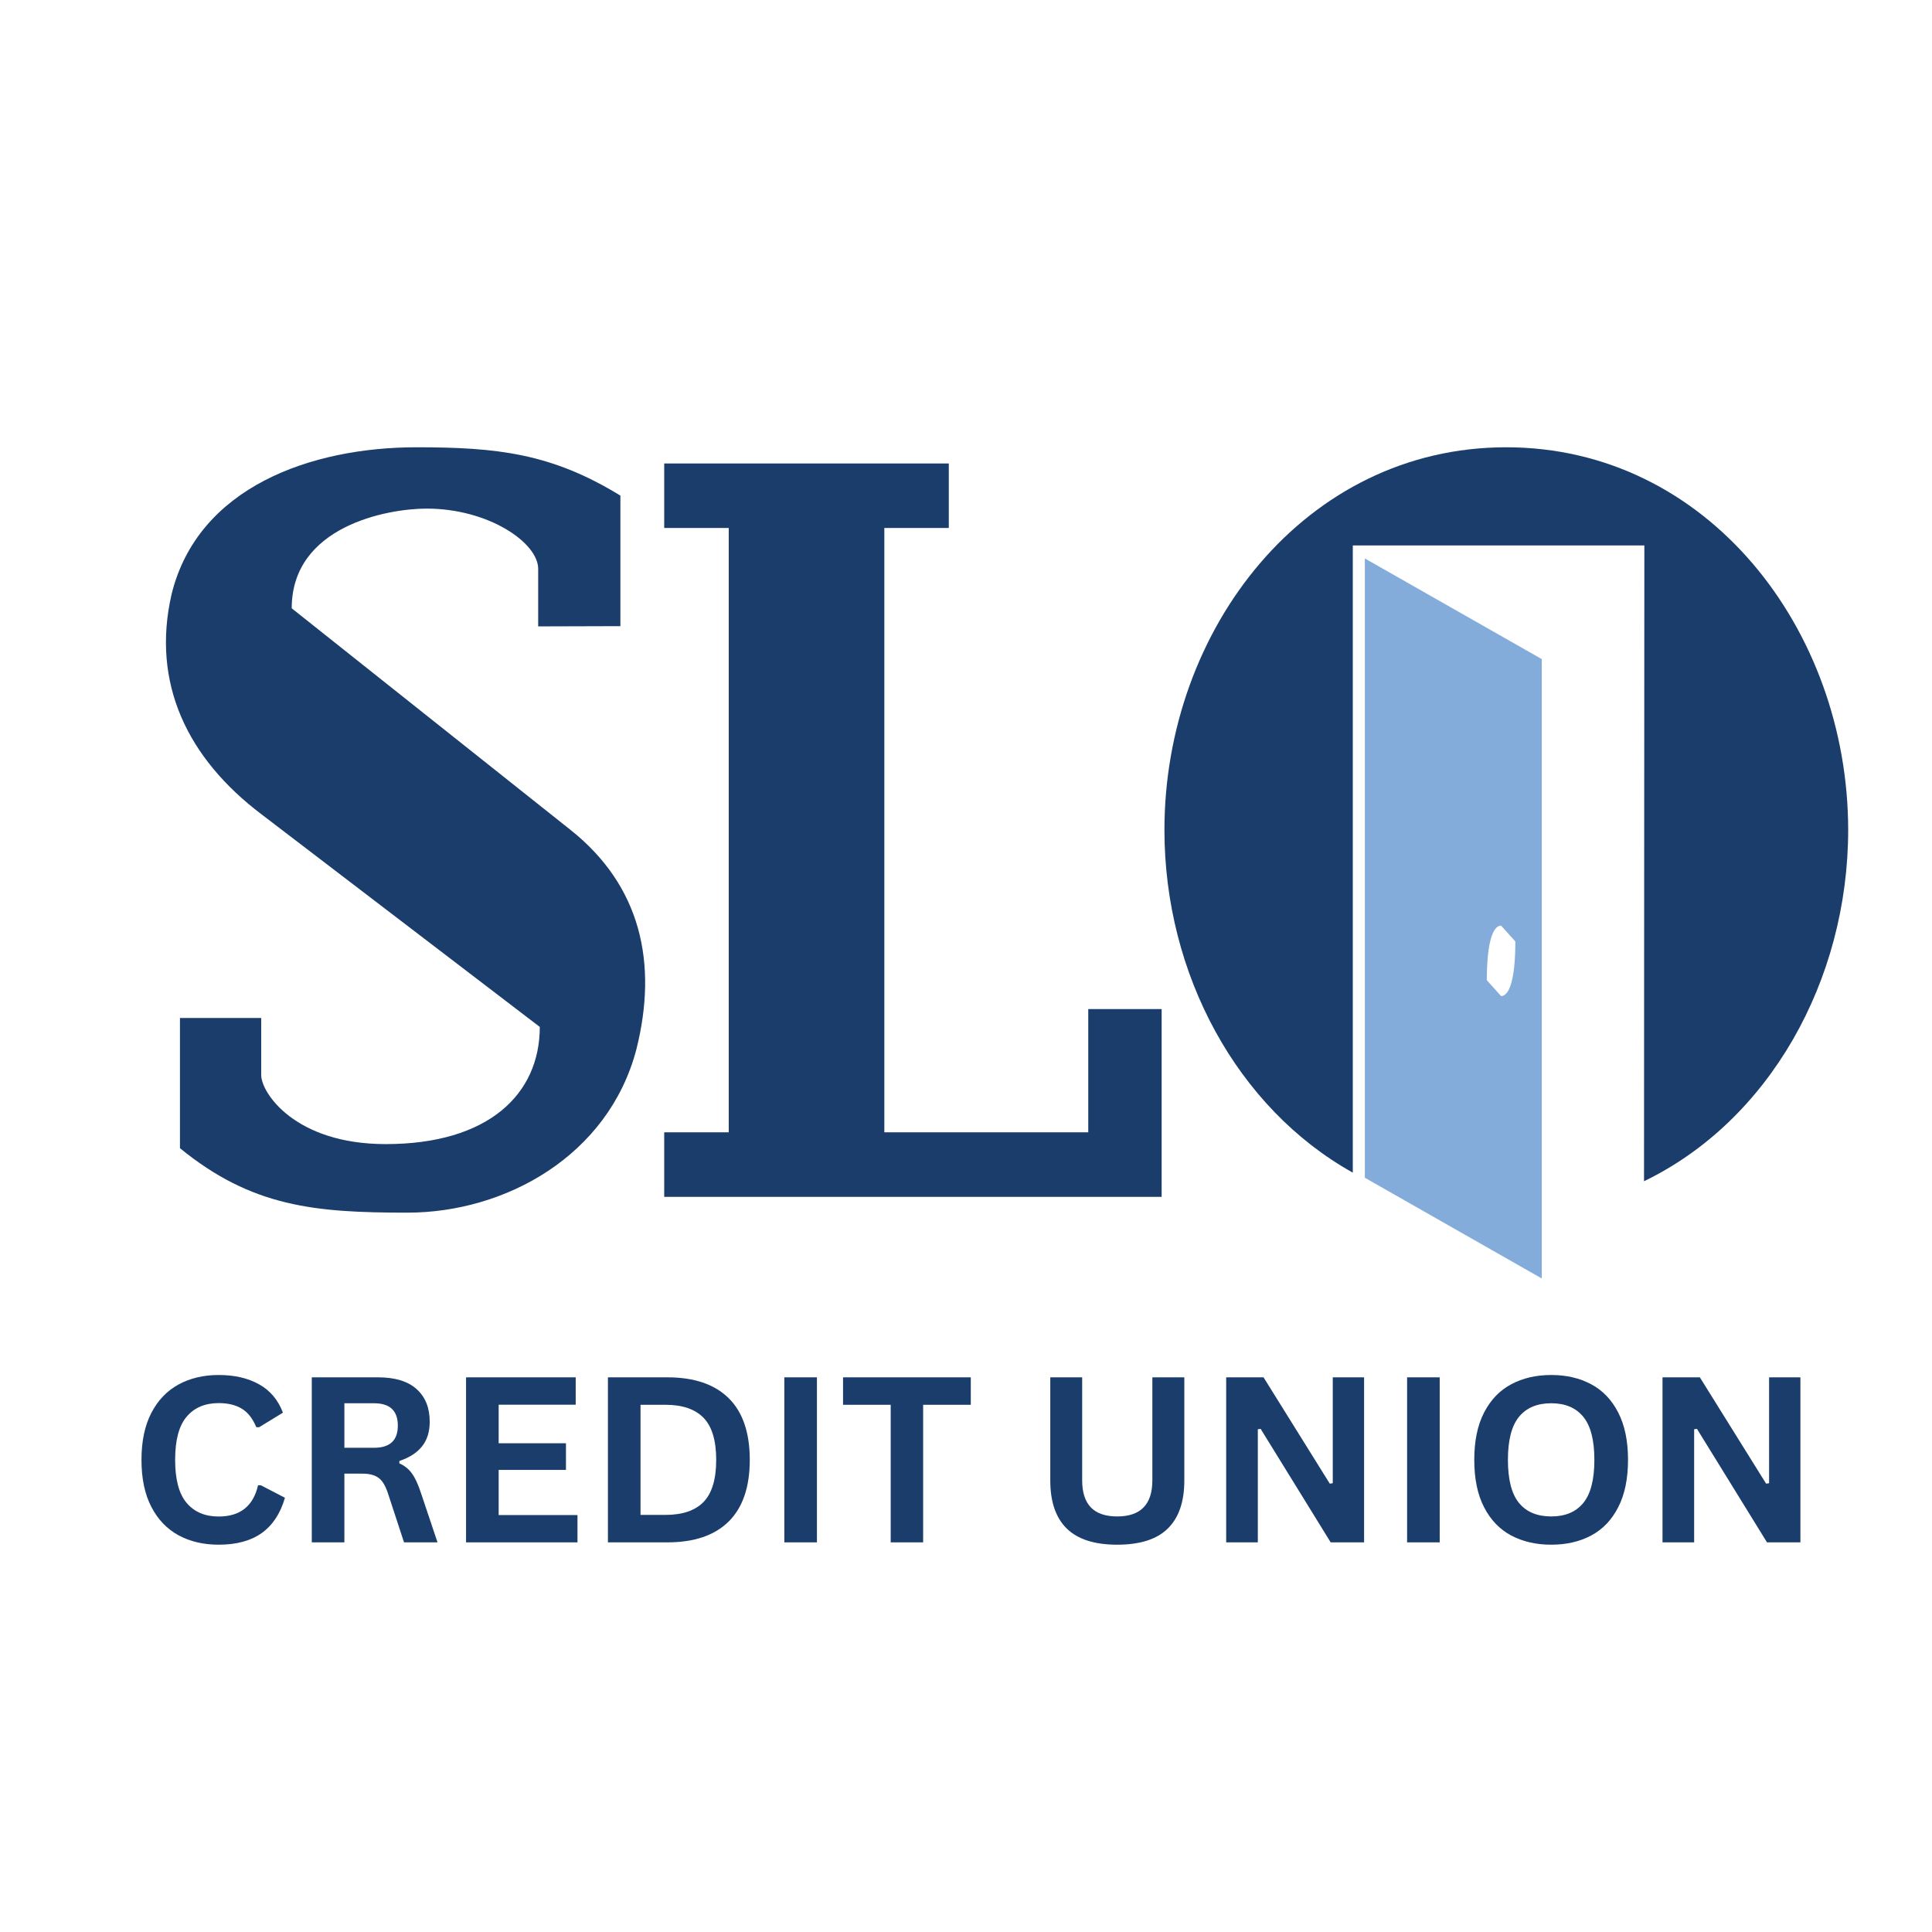
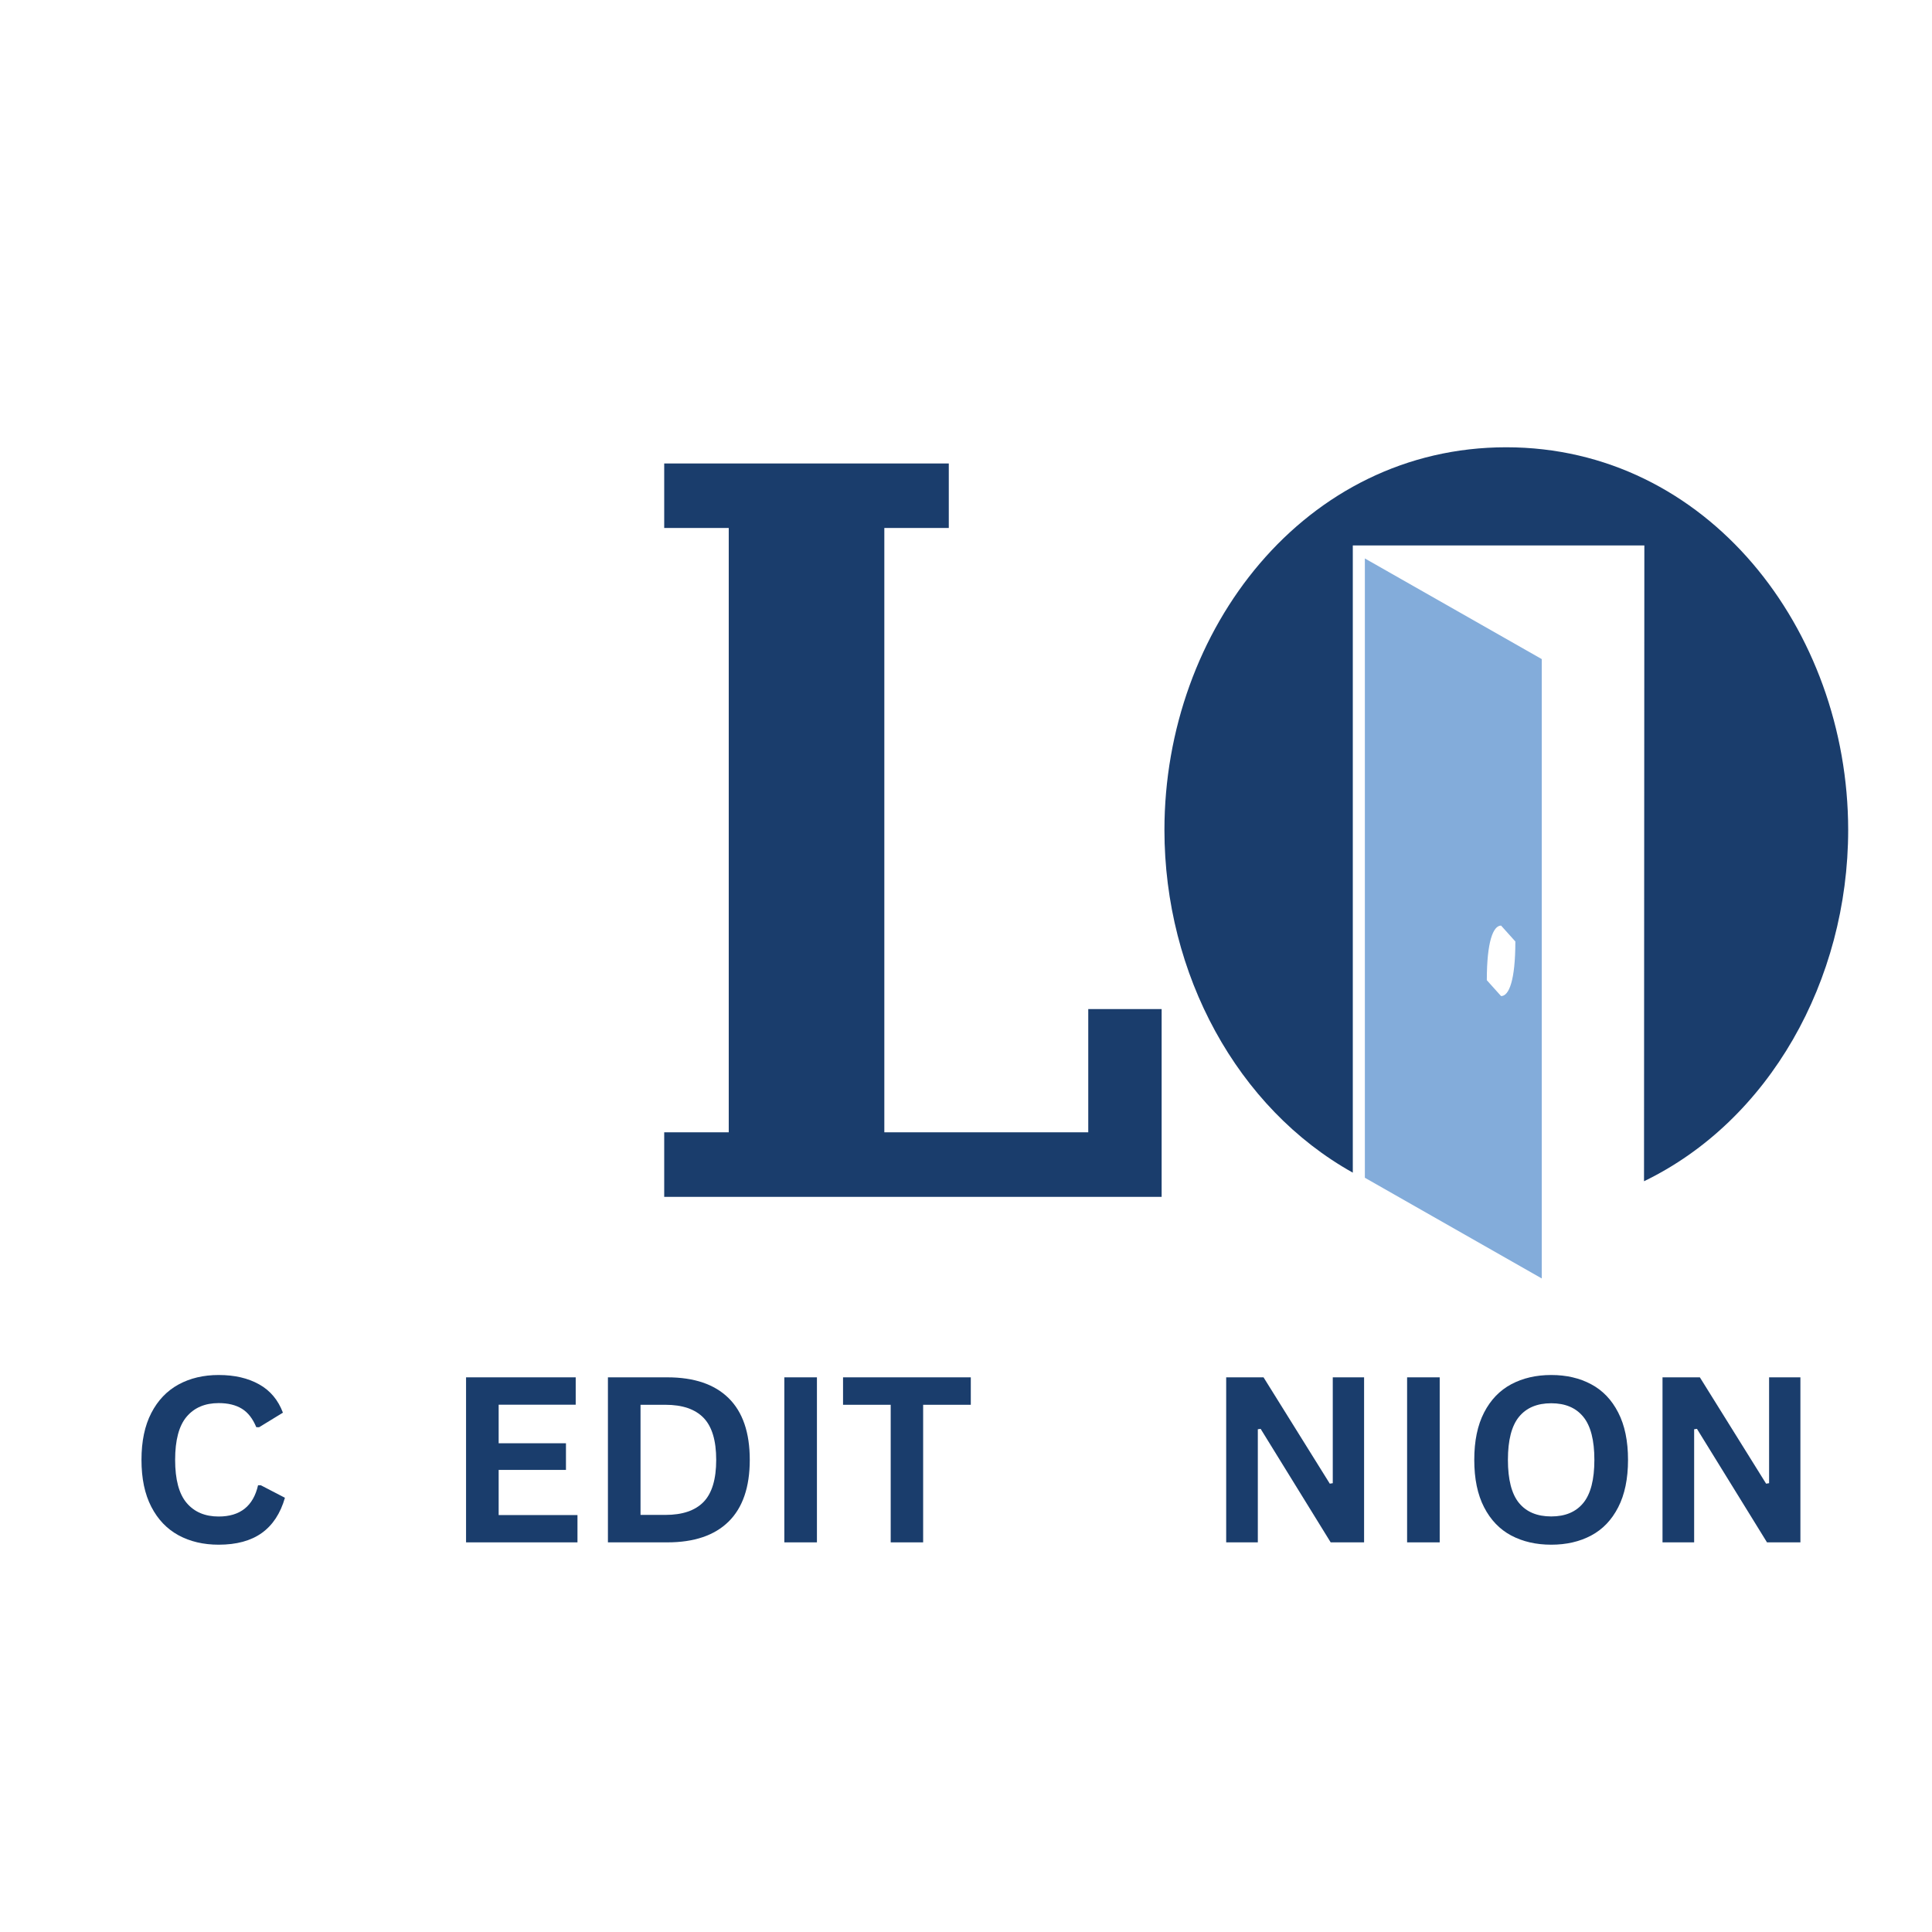
<svg xmlns="http://www.w3.org/2000/svg" id="logo-img" zoomAndPan="magnify" viewBox="0 0 375 375" preserveAspectRatio="xMidYMid meet" version="1.0">
  <defs>
    <style>.logo-cls-1{fill:#1a3d6c;}.logo-cls-2{fill:#83acda;}</style>
    <g />
    <clipPath id="078f97f6b7">
      <path d="M 128.922 89.965 L 184.16 89.965 L 184.16 102.477 L 128.922 102.477 Z M 141.449 102.477 L 171.648 102.477 L 171.648 219.781 L 141.449 219.781 Z M 211.23 195.863 L 225.473 195.863 L 225.473 219.781 L 211.23 219.781 Z M 128.922 219.781 L 225.473 219.781 L 225.473 232.309 L 128.922 232.309 Z M 128.922 219.781 " clip-rule="nonzero" />
    </clipPath>
    <clipPath id="b5f5dea96c">
      <path d="M 226 86.488 L 359 86.488 L 359 229.309 L 226 229.309 Z M 226 86.488 " clip-rule="nonzero" />
    </clipPath>
    <clipPath id="54563a84be">
      <path d="M 292.348 86.816 C 253.332 86.816 226.016 122.145 226.016 161.098 C 226.016 189.086 240.145 215.098 262.578 227.609 L 262.578 105.875 L 319.168 105.875 L 319.102 229.277 C 343.336 217.57 358.73 190.391 358.73 161.047 C 358.684 122.145 331.367 86.816 292.348 86.816 " clip-rule="nonzero" />
    </clipPath>
    <clipPath id="688b0779c9">
      <path d="M 264.406 108.246 L 300 108.246 L 300 248.281 L 264.406 248.281 Z M 264.406 108.246 " clip-rule="nonzero" />
    </clipPath>
    <clipPath id="e9fe074348">
      <path d="M 291.359 193.34 L 288.59 190.258 C 288.59 182.742 289.828 179.656 291.359 179.656 L 294.129 182.742 C 294.129 190.258 292.91 193.34 291.359 193.34 M 264.918 108.395 L 264.918 228.602 L 299.254 248.148 L 299.254 127.93 Z M 264.918 108.395 " clip-rule="nonzero" />
    </clipPath>
    <clipPath id="104b453884">
      <path d="M 32 86.488 L 125.922 86.488 L 125.922 235.406 L 32 235.406 Z M 32 86.488 " clip-rule="nonzero" />
    </clipPath>
    <clipPath id="ae0bbffaea">
-       <path d="M 104.461 121.582 L 104.461 110.422 C 104.461 105.312 94.785 98.719 82.816 98.719 C 75.117 98.719 56.621 102.164 56.621 118.07 L 110.691 161.047 C 124.371 171.895 127.754 186.926 123.5 203.758 C 118.074 224.281 98.164 235.375 79.059 235.375 C 61.121 235.375 48.906 234.27 34.93 222.863 L 34.93 197.594 L 50.703 197.594 L 50.703 208.688 C 50.703 212.082 57.23 222.07 74.871 222.07 C 94.785 222.07 104.773 212.395 104.773 199.324 L 50.703 158.016 C 36.461 147.234 29.309 132.676 33.312 115.305 C 38.441 94.531 60.379 86.816 80.855 86.816 C 96.496 86.816 107.047 87.988 120.418 96.199 L 120.418 121.535 Z M 104.461 121.582 " clip-rule="nonzero" />
-     </clipPath>
+       </clipPath>
  </defs>
  <g clip-path="url(#078f97f6b7)">
    <path class="logo-cls-1" d="M 1.383 55.992 L 639.773 55.992 L 639.773 278.961 L 1.383 278.961 Z M 1.383 55.992 " fill-opacity="1" fill-rule="nonzero" />
  </g>
  <g clip-path="url(#b5f5dea96c)">
    <g clip-path="url(#54563a84be)">
      <path class="logo-cls-1" d="M 1.383 55.992 L 639.773 55.992 L 639.773 278.961 L 1.383 278.961 Z M 1.383 55.992 " fill-opacity="1" fill-rule="nonzero" />
    </g>
  </g>
  <g clip-path="url(#688b0779c9)">
    <g clip-path="url(#e9fe074348)">
      <path class="logo-cls-2" d="M 1.383 55.992 L 639.773 55.992 L 639.773 278.961 L 1.383 278.961 Z M 1.383 55.992 " fill-opacity="1" fill-rule="nonzero" />
    </g>
  </g>
  <g clip-path="url(#104b453884)">
    <g clip-path="url(#ae0bbffaea)">
      <path class="logo-cls-1" d="M 1.383 55.992 L 639.773 55.992 L 639.773 278.961 L 1.383 278.961 Z M 1.383 55.992 " fill-opacity="1" fill-rule="nonzero" />
    </g>
  </g>
  <g class="logo-cls-1" fill-opacity="1">
    <g transform="translate(24.946, 299.371)">
      <g>
        <path d="M 17.5 0.453 C 14.551 0.453 11.953 -0.156 9.703 -1.375 C 7.453 -2.602 5.691 -4.445 4.422 -6.906 C 3.148 -9.363 2.516 -12.398 2.516 -16.016 C 2.516 -19.617 3.148 -22.648 4.422 -25.109 C 5.691 -27.566 7.453 -29.41 9.703 -30.641 C 11.953 -31.867 14.551 -32.484 17.5 -32.484 C 20.582 -32.484 23.195 -31.879 25.344 -30.672 C 27.5 -29.473 29.039 -27.641 29.969 -25.172 L 25.344 -22.344 L 24.797 -22.359 C 24.109 -24.023 23.176 -25.219 22 -25.938 C 20.82 -26.664 19.32 -27.031 17.5 -27.031 C 14.844 -27.031 12.77 -26.148 11.281 -24.391 C 9.789 -22.629 9.047 -19.836 9.047 -16.016 C 9.047 -12.203 9.789 -9.414 11.281 -7.656 C 12.77 -5.895 14.844 -5.016 17.5 -5.016 C 21.664 -5.016 24.211 -7.035 25.141 -11.078 L 25.688 -11.078 L 30.359 -8.656 C 29.484 -5.613 27.984 -3.332 25.859 -1.812 C 23.742 -0.301 20.957 0.453 17.5 0.453 Z M 17.5 0.453 " />
      </g>
    </g>
  </g>
  <g class="logo-cls-1" fill-opacity="1">
    <g transform="translate(56.36, 299.371)">
      <g>
-         <path d="M 4.156 0 L 4.156 -32.031 L 17.016 -32.031 C 20.328 -32.031 22.828 -31.266 24.516 -29.734 C 26.203 -28.211 27.047 -26.109 27.047 -23.422 C 27.047 -21.473 26.551 -19.879 25.562 -18.641 C 24.582 -17.398 23.113 -16.453 21.156 -15.797 L 21.156 -15.328 C 22.164 -14.891 22.977 -14.238 23.594 -13.375 C 24.219 -12.52 24.805 -11.242 25.359 -9.547 L 28.562 0 L 22.062 0 L 18.922 -9.578 C 18.598 -10.535 18.234 -11.281 17.828 -11.812 C 17.43 -12.344 16.922 -12.727 16.297 -12.969 C 15.68 -13.219 14.879 -13.344 13.891 -13.344 L 10.484 -13.344 L 10.484 0 Z M 16.25 -18.359 C 19.32 -18.359 20.859 -19.789 20.859 -22.656 C 20.859 -25.551 19.32 -27 16.25 -27 L 10.484 -27 L 10.484 -18.359 Z M 16.25 -18.359 " />
-       </g>
+         </g>
    </g>
  </g>
  <g class="logo-cls-1" fill-opacity="1">
    <g transform="translate(86.306, 299.371)">
      <g>
        <path d="M 10.484 -14.062 L 10.484 -5.297 L 25.781 -5.297 L 25.781 0 L 4.156 0 L 4.156 -32.031 L 25.438 -32.031 L 25.438 -26.719 L 10.484 -26.719 L 10.484 -19.234 L 23.547 -19.234 L 23.547 -14.062 Z M 10.484 -14.062 " />
      </g>
    </g>
  </g>
  <g class="logo-cls-1" fill-opacity="1">
    <g transform="translate(113.842, 299.371)">
      <g>
        <path d="M 15.688 -32.031 C 20.883 -32.031 24.848 -30.688 27.578 -28 C 30.316 -25.312 31.688 -21.316 31.688 -16.016 C 31.688 -10.723 30.316 -6.727 27.578 -4.031 C 24.848 -1.344 20.883 0 15.688 0 L 4.156 0 L 4.156 -32.031 Z M 15.312 -5.328 C 18.613 -5.328 21.082 -6.164 22.719 -7.844 C 24.352 -9.531 25.172 -12.254 25.172 -16.016 C 25.172 -19.766 24.352 -22.484 22.719 -24.172 C 21.082 -25.859 18.613 -26.703 15.312 -26.703 L 10.484 -26.703 L 10.484 -5.328 Z M 15.312 -5.328 " />
      </g>
    </g>
  </g>
  <g class="logo-cls-1" fill-opacity="1">
    <g transform="translate(148.082, 299.371)">
      <g>
        <path d="M 10.484 0 L 4.156 0 L 4.156 -32.031 L 10.484 -32.031 Z M 10.484 0 " />
      </g>
    </g>
  </g>
  <g class="logo-cls-1" fill-opacity="1">
    <g transform="translate(162.759, 299.371)">
      <g>
        <path d="M 25.672 -32.031 L 25.672 -26.703 L 16.422 -26.703 L 16.422 0 L 10.125 0 L 10.125 -26.703 L 0.875 -26.703 L 0.875 -32.031 Z M 25.672 -32.031 " />
      </g>
    </g>
  </g>
  <g class="logo-cls-1" fill-opacity="1">
    <g transform="translate(189.31, 299.371)">
      <g />
    </g>
  </g>
  <g class="logo-cls-1" fill-opacity="1">
    <g transform="translate(199.891, 299.371)">
      <g>
-         <path d="M 16.969 0.453 C 12.562 0.453 9.289 -0.594 7.156 -2.688 C 5.031 -4.781 3.969 -7.883 3.969 -12 L 3.969 -32.031 L 10.156 -32.031 L 10.156 -12.047 C 10.156 -9.711 10.719 -7.957 11.844 -6.781 C 12.969 -5.613 14.676 -5.031 16.969 -5.031 C 21.508 -5.031 23.781 -7.367 23.781 -12.047 L 23.781 -32.031 L 29.984 -32.031 L 29.984 -12 C 29.984 -7.883 28.914 -4.781 26.781 -2.688 C 24.656 -0.594 21.383 0.453 16.969 0.453 Z M 16.969 0.453 " />
-       </g>
+         </g>
    </g>
  </g>
  <g class="logo-cls-1" fill-opacity="1">
    <g transform="translate(233.846, 299.371)">
      <g>
        <path d="M 10.297 0 L 4.156 0 L 4.156 -32.031 L 11.406 -32.031 L 24.266 -11.391 L 24.844 -11.484 L 24.844 -32.031 L 30.922 -32.031 L 30.922 0 L 24.438 0 L 10.844 -22.031 L 10.297 -21.953 Z M 10.297 0 " />
      </g>
    </g>
  </g>
  <g class="logo-cls-1" fill-opacity="1">
    <g transform="translate(268.962, 299.371)">
      <g>
        <path d="M 10.484 0 L 4.156 0 L 4.156 -32.031 L 10.484 -32.031 Z M 10.484 0 " />
      </g>
    </g>
  </g>
  <g class="logo-cls-1" fill-opacity="1">
    <g transform="translate(283.639, 299.371)">
      <g>
        <path d="M 17.453 0.453 C 14.523 0.453 11.938 -0.141 9.688 -1.328 C 7.445 -2.523 5.691 -4.352 4.422 -6.812 C 3.148 -9.281 2.516 -12.348 2.516 -16.016 C 2.516 -19.68 3.148 -22.742 4.422 -25.203 C 5.691 -27.66 7.445 -29.488 9.688 -30.688 C 11.938 -31.883 14.523 -32.484 17.453 -32.484 C 20.391 -32.484 22.973 -31.883 25.203 -30.688 C 27.441 -29.5 29.191 -27.672 30.453 -25.203 C 31.723 -22.742 32.359 -19.68 32.359 -16.016 C 32.359 -12.348 31.723 -9.281 30.453 -6.812 C 29.191 -4.344 27.441 -2.516 25.203 -1.328 C 22.973 -0.141 20.391 0.453 17.453 0.453 Z M 17.453 -5.031 C 20.172 -5.031 22.242 -5.898 23.672 -7.641 C 25.109 -9.391 25.828 -12.18 25.828 -16.016 C 25.828 -19.836 25.109 -22.625 23.672 -24.375 C 22.242 -26.125 20.172 -27 17.453 -27 C 14.723 -27 12.641 -26.125 11.203 -24.375 C 9.766 -22.625 9.047 -19.836 9.047 -16.016 C 9.047 -12.18 9.766 -9.391 11.203 -7.641 C 12.641 -5.898 14.723 -5.031 17.453 -5.031 Z M 17.453 -5.031 " />
      </g>
    </g>
  </g>
  <g class="logo-cls-1" fill-opacity="1">
    <g transform="translate(318.536, 299.371)">
      <g>
        <path d="M 10.297 0 L 4.156 0 L 4.156 -32.031 L 11.406 -32.031 L 24.266 -11.391 L 24.844 -11.484 L 24.844 -32.031 L 30.922 -32.031 L 30.922 0 L 24.438 0 L 10.844 -22.031 L 10.297 -21.953 Z M 10.297 0 " />
      </g>
    </g>
  </g>
</svg>